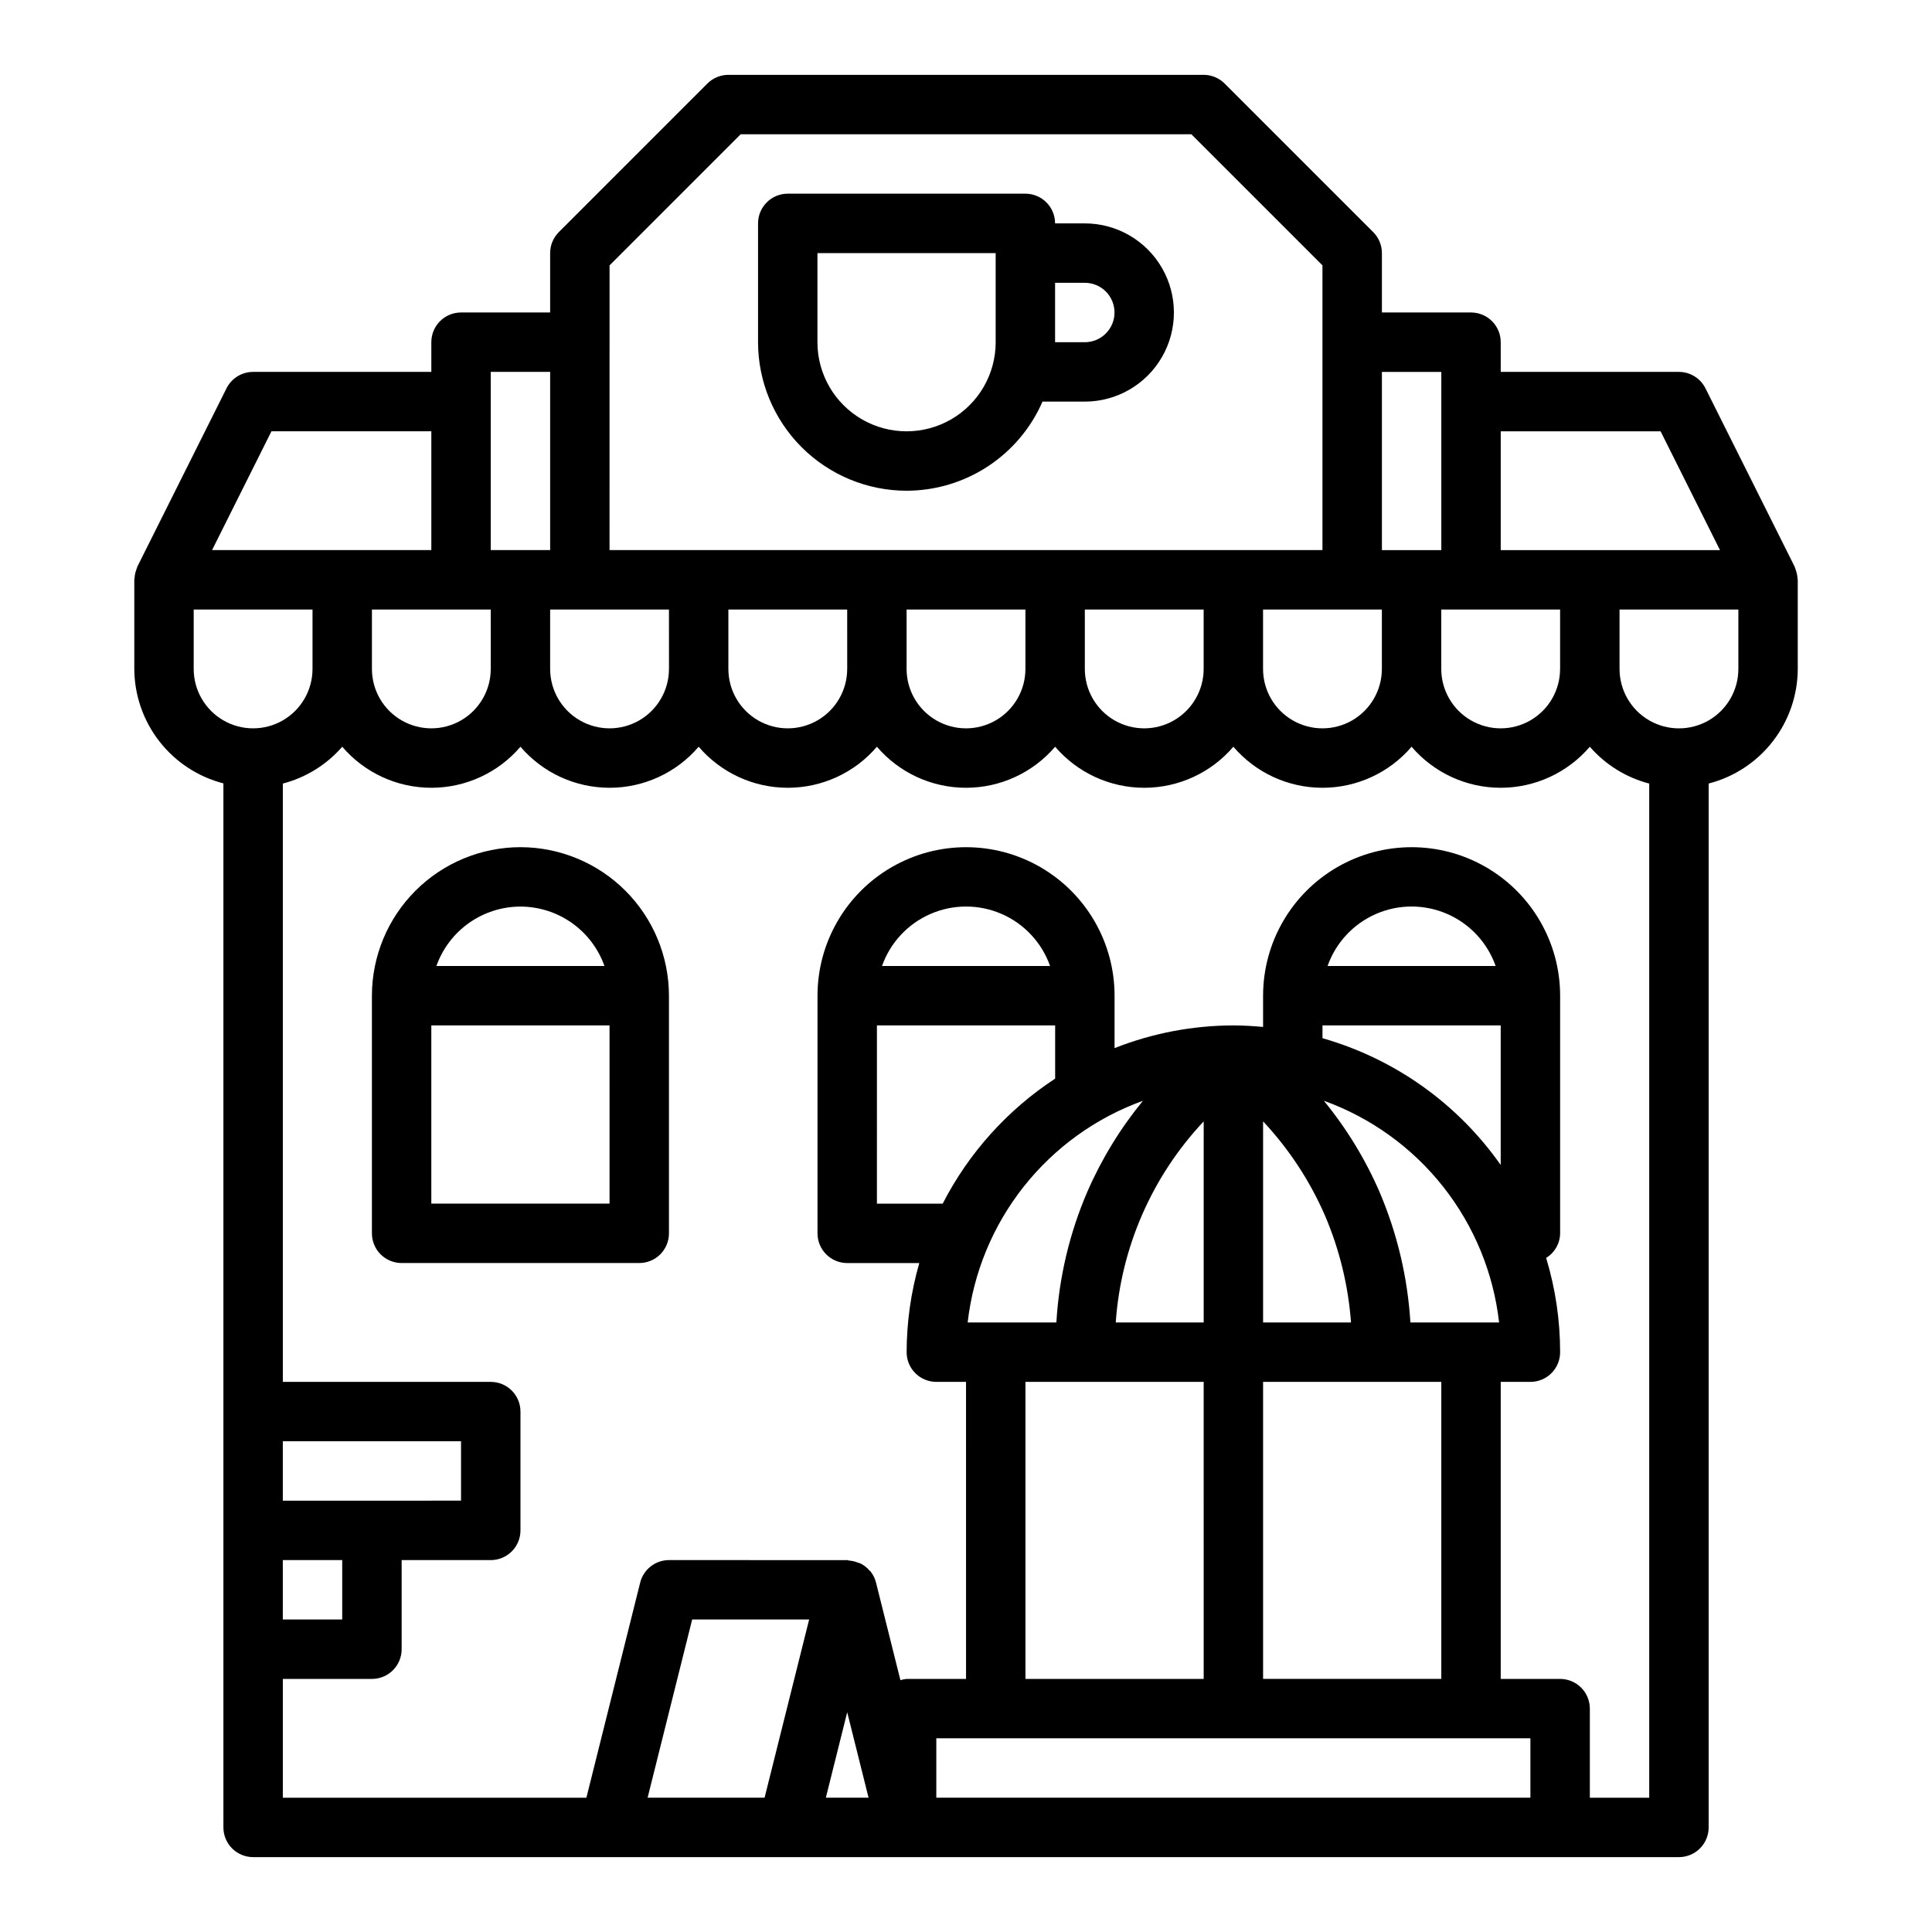
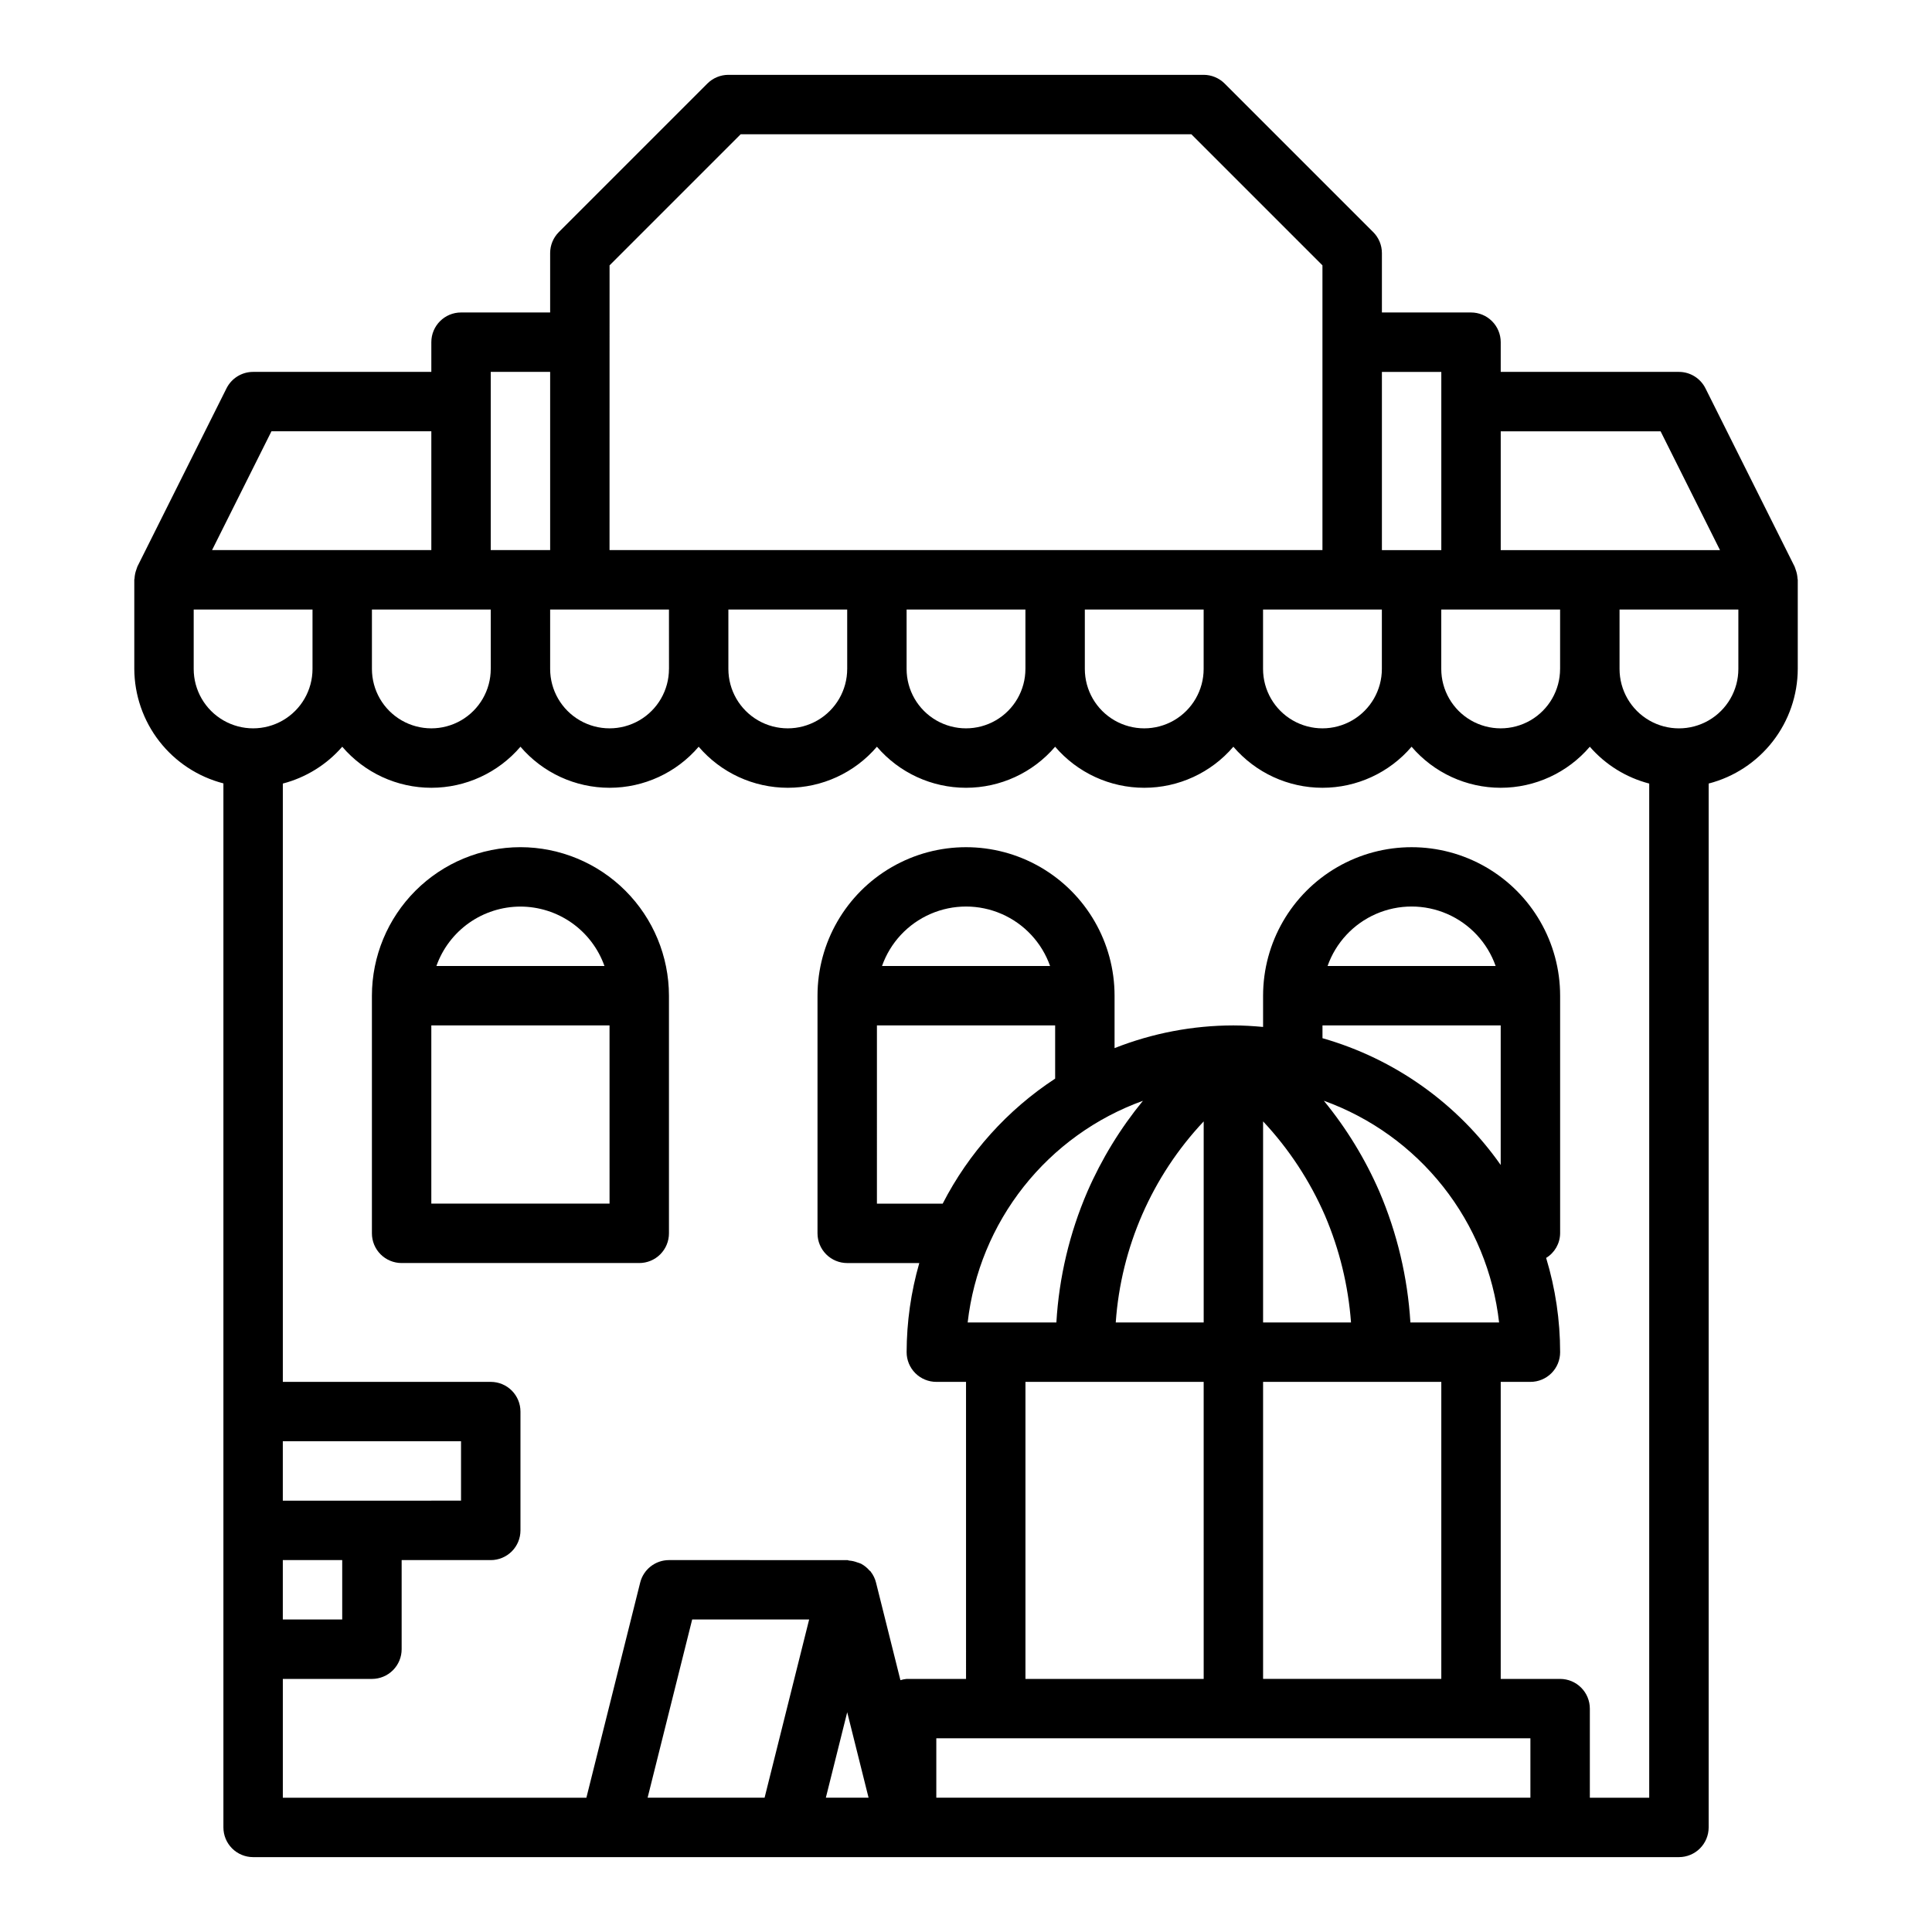
<svg xmlns="http://www.w3.org/2000/svg" fill="#000000" width="800px" height="800px" version="1.1" viewBox="144 144 512 512">
  <g>
    <path d="m507.9 205.5-39.359-39.359c-1.477-1.477-3.477-2.305-5.562-2.309h-125.95c-2.09 0.004-4.09 0.832-5.566 2.309l-39.359 39.359c-1.477 1.477-2.309 3.477-2.309 5.566v15.742h-23.613c-4.348 0-7.875 3.527-7.875 7.875v7.871h-47.23c-2.984 0-5.711 1.684-7.047 4.352l-23.617 47.23c-0.047 0.094-0.055 0.195-0.102 0.293-0.047 0.094-0.109 0.348-0.18 0.52-0.281 0.758-0.441 1.555-0.48 2.363 0 0.109-0.062 0.195-0.062 0.309v23.617-0.004c0.027 6.961 2.359 13.719 6.629 19.211 4.273 5.496 10.246 9.418 16.988 11.16v276.68c0 2.086 0.828 4.09 2.305 5.566 1.477 1.473 3.477 2.305 5.566 2.305h377.86c2.09 0 4.09-0.832 5.566-2.305 1.477-1.477 2.309-3.481 2.309-5.566v-276.64c6.738-1.738 12.711-5.664 16.984-11.16 4.273-5.492 6.606-12.25 6.629-19.211v-23.613c0-0.109-0.055-0.195-0.062-0.309-0.039-0.809-0.199-1.605-0.48-2.363-0.07-0.172-0.109-0.355-0.18-0.52-0.07-0.164-0.055-0.195-0.102-0.293l-23.617-47.23c-1.324-2.684-4.055-4.387-7.047-4.391h-47.23v-7.871c0-2.09-0.828-4.09-2.305-5.566-1.477-1.477-3.481-2.309-5.566-2.309h-23.617v-15.742c0-2.09-0.832-4.09-2.309-5.566zm25.926 100.03h23.617v15.742h-0.004c0 5.625-3 10.824-7.871 13.637s-10.871 2.812-15.742 0c-4.871-2.812-7.875-8.012-7.875-13.637v-15.742zm-23.617 15.742c0 5.625-3 10.824-7.871 13.637-4.871 2.812-10.875 2.812-15.746 0s-7.871-8.012-7.871-13.637v-15.742h31.488zm-47.23 0c0 5.625-3.004 10.824-7.875 13.637-4.871 2.812-10.871 2.812-15.742 0s-7.871-8.012-7.871-13.637v-15.742h31.488zm-47.23 0h-0.004c0 5.625-3 10.824-7.871 13.637s-10.875 2.812-15.746 0-7.871-8.012-7.871-13.637v-15.742h31.488zm-47.23 0h-0.004c0 5.625-3.004 10.824-7.875 13.637-4.871 2.812-10.871 2.812-15.742 0-4.871-2.812-7.871-8.012-7.871-13.637v-15.742h31.488zm-47.23 0h-0.008c0 5.625-3 10.824-7.871 13.637s-10.871 2.812-15.742 0c-4.875-2.812-7.875-8.012-7.875-13.637v-15.742h31.488zm-47.23 0h-0.008c0 5.625-3 10.824-7.871 13.637-4.871 2.812-10.875 2.812-15.746 0-4.871-2.812-7.871-8.012-7.871-13.637v-15.742h31.488zm31.48-106.95 34.746-34.746h119.43l34.746 34.746v75.461h-188.93zm-31.488 28.23h15.742v47.23h-15.742zm-58.113 15.742h42.367v31.488h-58.109zm-20.609 62.977v-15.742h31.488v15.742c0 5.625-3 10.824-7.871 13.637s-10.871 2.812-15.742 0c-4.871-2.812-7.875-8.012-7.875-13.637zm23.617 236.16h15.742v15.742l-15.742 0.004zm23.617-15.742h-23.617v-15.746h47.23v15.742zm73.059 78.719 11.809-47.23h31l-11.809 47.23zm52.895-22.648 5.66 22.648h-11.32zm23.613 22.648v-15.742h157.44v15.742zm102.34-204.67h47.23v37h0.004c-11.43-16.285-28.102-28.148-47.234-33.605zm1.348-15.742c2.184-6.184 6.836-11.18 12.844-13.797 6.012-2.617 12.84-2.617 18.852 0 6.012 2.617 10.664 7.613 12.844 13.797zm30.141 188.93h-47.23v-78.719h47.23zm-47.23-147.75c6.852 7.316 12.398 15.754 16.398 24.949 3.848 9 6.18 18.574 6.902 28.336h-23.301zm39.039 53.285c-0.73-11.93-3.508-23.645-8.203-34.637-3.773-8.68-8.734-16.801-14.738-24.117 12.449 4.488 23.395 12.371 31.602 22.754 8.207 10.383 13.348 22.852 14.844 36zm-54.781 0h-23.305c1.387-19.914 9.621-38.738 23.305-53.277zm-30.836-34.637c-4.727 10.984-7.5 22.703-8.203 34.637h-23.508c1.5-13.145 6.644-25.609 14.852-35.988s19.148-18.258 31.594-22.75c-5.996 7.316-10.957 15.43-14.734 24.102zm-55.758-44.082h47.23v14.105c-12.633 8.277-22.902 19.691-29.801 33.129h-17.43zm1.348-15.742c2.18-6.184 6.832-11.18 12.844-13.797s12.84-2.617 18.848 0c6.012 2.617 10.664 7.613 12.848 13.797zm38.012 110.21h47.23l0.004 78.719h-47.234zm149.57 110.21v-23.613c0-2.09-0.832-4.09-2.309-5.566-1.477-1.477-3.477-2.309-5.566-2.309h-15.742v-78.719h7.871c2.09 0 4.09-0.828 5.566-2.305 1.477-1.477 2.305-3.481 2.305-5.566 0-8.465-1.25-16.879-3.707-24.98 2.277-1.383 3.676-3.844 3.707-6.508v-62.977c0-14.062-7.5-27.055-19.68-34.086-12.176-7.031-27.18-7.031-39.359 0-12.176 7.031-19.68 20.023-19.68 34.086v8.273c-2.598-0.234-5.211-0.402-7.871-0.402-10.781 0.016-21.461 2.055-31.488 6.016v-13.887c0-14.062-7.504-27.055-19.68-34.086-12.18-7.031-27.184-7.031-39.359 0-12.18 7.031-19.684 20.023-19.684 34.086v62.977c0 2.086 0.832 4.09 2.309 5.566 1.477 1.477 3.477 2.305 5.566 2.305h19.098c-2.207 7.68-3.336 15.625-3.356 23.617 0 2.086 0.828 4.09 2.305 5.566 1.477 1.477 3.481 2.305 5.566 2.305h7.871l0.004 78.719h-15.746c-0.559 0.051-1.109 0.164-1.645 0.332l-6.465-25.852c-0.258-1.051-0.738-2.035-1.406-2.891v-0.047c-0.086-0.109-0.219-0.148-0.309-0.25-0.621-0.73-1.371-1.336-2.211-1.797-0.336-0.145-0.68-0.27-1.031-0.367-0.68-0.266-1.391-0.43-2.117-0.488-0.188 0-0.348-0.125-0.535-0.125l-47.258-0.004c-3.613 0.004-6.762 2.461-7.637 5.969l-14.254 57.008h-80.445v-31.488h23.617c2.086 0 4.09-0.828 5.566-2.305 1.477-1.477 2.305-3.477 2.305-5.566v-23.617h23.617c2.086 0 4.09-0.828 5.566-2.305 1.477-1.477 2.305-3.477 2.305-5.566v-31.488c0-2.086-0.828-4.09-2.305-5.566-1.477-1.477-3.481-2.305-5.566-2.305h-55.105v-158.56c6.113-1.59 11.602-4.992 15.746-9.762 5.902 6.906 14.531 10.879 23.613 10.879 9.086 0 17.715-3.973 23.617-10.879 5.902 6.906 14.531 10.879 23.617 10.879 9.082 0 17.711-3.973 23.613-10.879 5.906 6.906 14.535 10.879 23.617 10.879 9.086 0 17.715-3.973 23.617-10.879 5.902 6.906 14.531 10.879 23.617 10.879 9.082 0 17.711-3.973 23.613-10.879 5.906 6.906 14.535 10.879 23.617 10.879 9.086 0 17.715-3.973 23.617-10.879 5.902 6.906 14.531 10.879 23.613 10.879 9.086 0 17.715-3.973 23.617-10.879 5.902 6.906 14.531 10.879 23.617 10.879 9.082 0 17.711-3.973 23.617-10.879 4.141 4.769 9.629 8.172 15.742 9.762v268.77zm39.359-299.14c0 5.625-3 10.824-7.871 13.637-4.871 2.812-10.875 2.812-15.746 0-4.871-2.812-7.871-8.012-7.871-13.637v-15.742h31.488zm-20.609-62.977 15.742 31.488h-58.109v-31.488zm-58.113-15.742v47.23h-15.742v-47.23z" />
    <path d="m281.92 368.51c-10.434 0.012-20.438 4.16-27.816 11.539-7.379 7.379-11.531 17.383-11.543 27.82v62.977c0 2.086 0.828 4.09 2.305 5.566 1.477 1.477 3.481 2.305 5.566 2.305h62.977c2.086 0 4.09-0.828 5.566-2.305 1.477-1.477 2.305-3.481 2.305-5.566v-62.977c-0.012-10.438-4.164-20.441-11.543-27.82-7.379-7.379-17.383-11.527-27.816-11.539zm0 15.742c4.883 0.008 9.645 1.523 13.633 4.34 3.984 2.82 7.004 6.805 8.637 11.406h-44.539c1.633-4.602 4.652-8.586 8.637-11.406 3.988-2.816 8.75-4.332 13.633-4.34zm23.617 78.719-47.234 0.004v-47.234h47.23z" />
-     <path d="m384.25 274.05c7.648-0.012 15.133-2.25 21.527-6.445 6.398-4.191 11.438-10.16 14.496-17.172h11.211c8.434 0 16.23-4.5 20.449-11.809 4.219-7.305 4.219-16.309 0-23.613-4.219-7.309-12.016-11.809-20.449-11.809h-7.875c0-2.09-0.828-4.09-2.305-5.566-1.477-1.477-3.477-2.309-5.566-2.309h-62.977c-4.348 0-7.871 3.527-7.871 7.875v31.488c0.012 10.434 4.164 20.438 11.543 27.816s17.383 11.531 27.816 11.543zm47.23-55.105h0.004c4.348 0 7.871 3.523 7.871 7.871s-3.523 7.875-7.871 7.875h-7.875v-15.746zm-70.848-7.871h47.23v23.617h0.004c0 8.438-4.5 16.23-11.809 20.449s-16.309 4.219-23.617 0c-7.305-4.219-11.809-12.012-11.809-20.449z" />
  </g>
</svg>